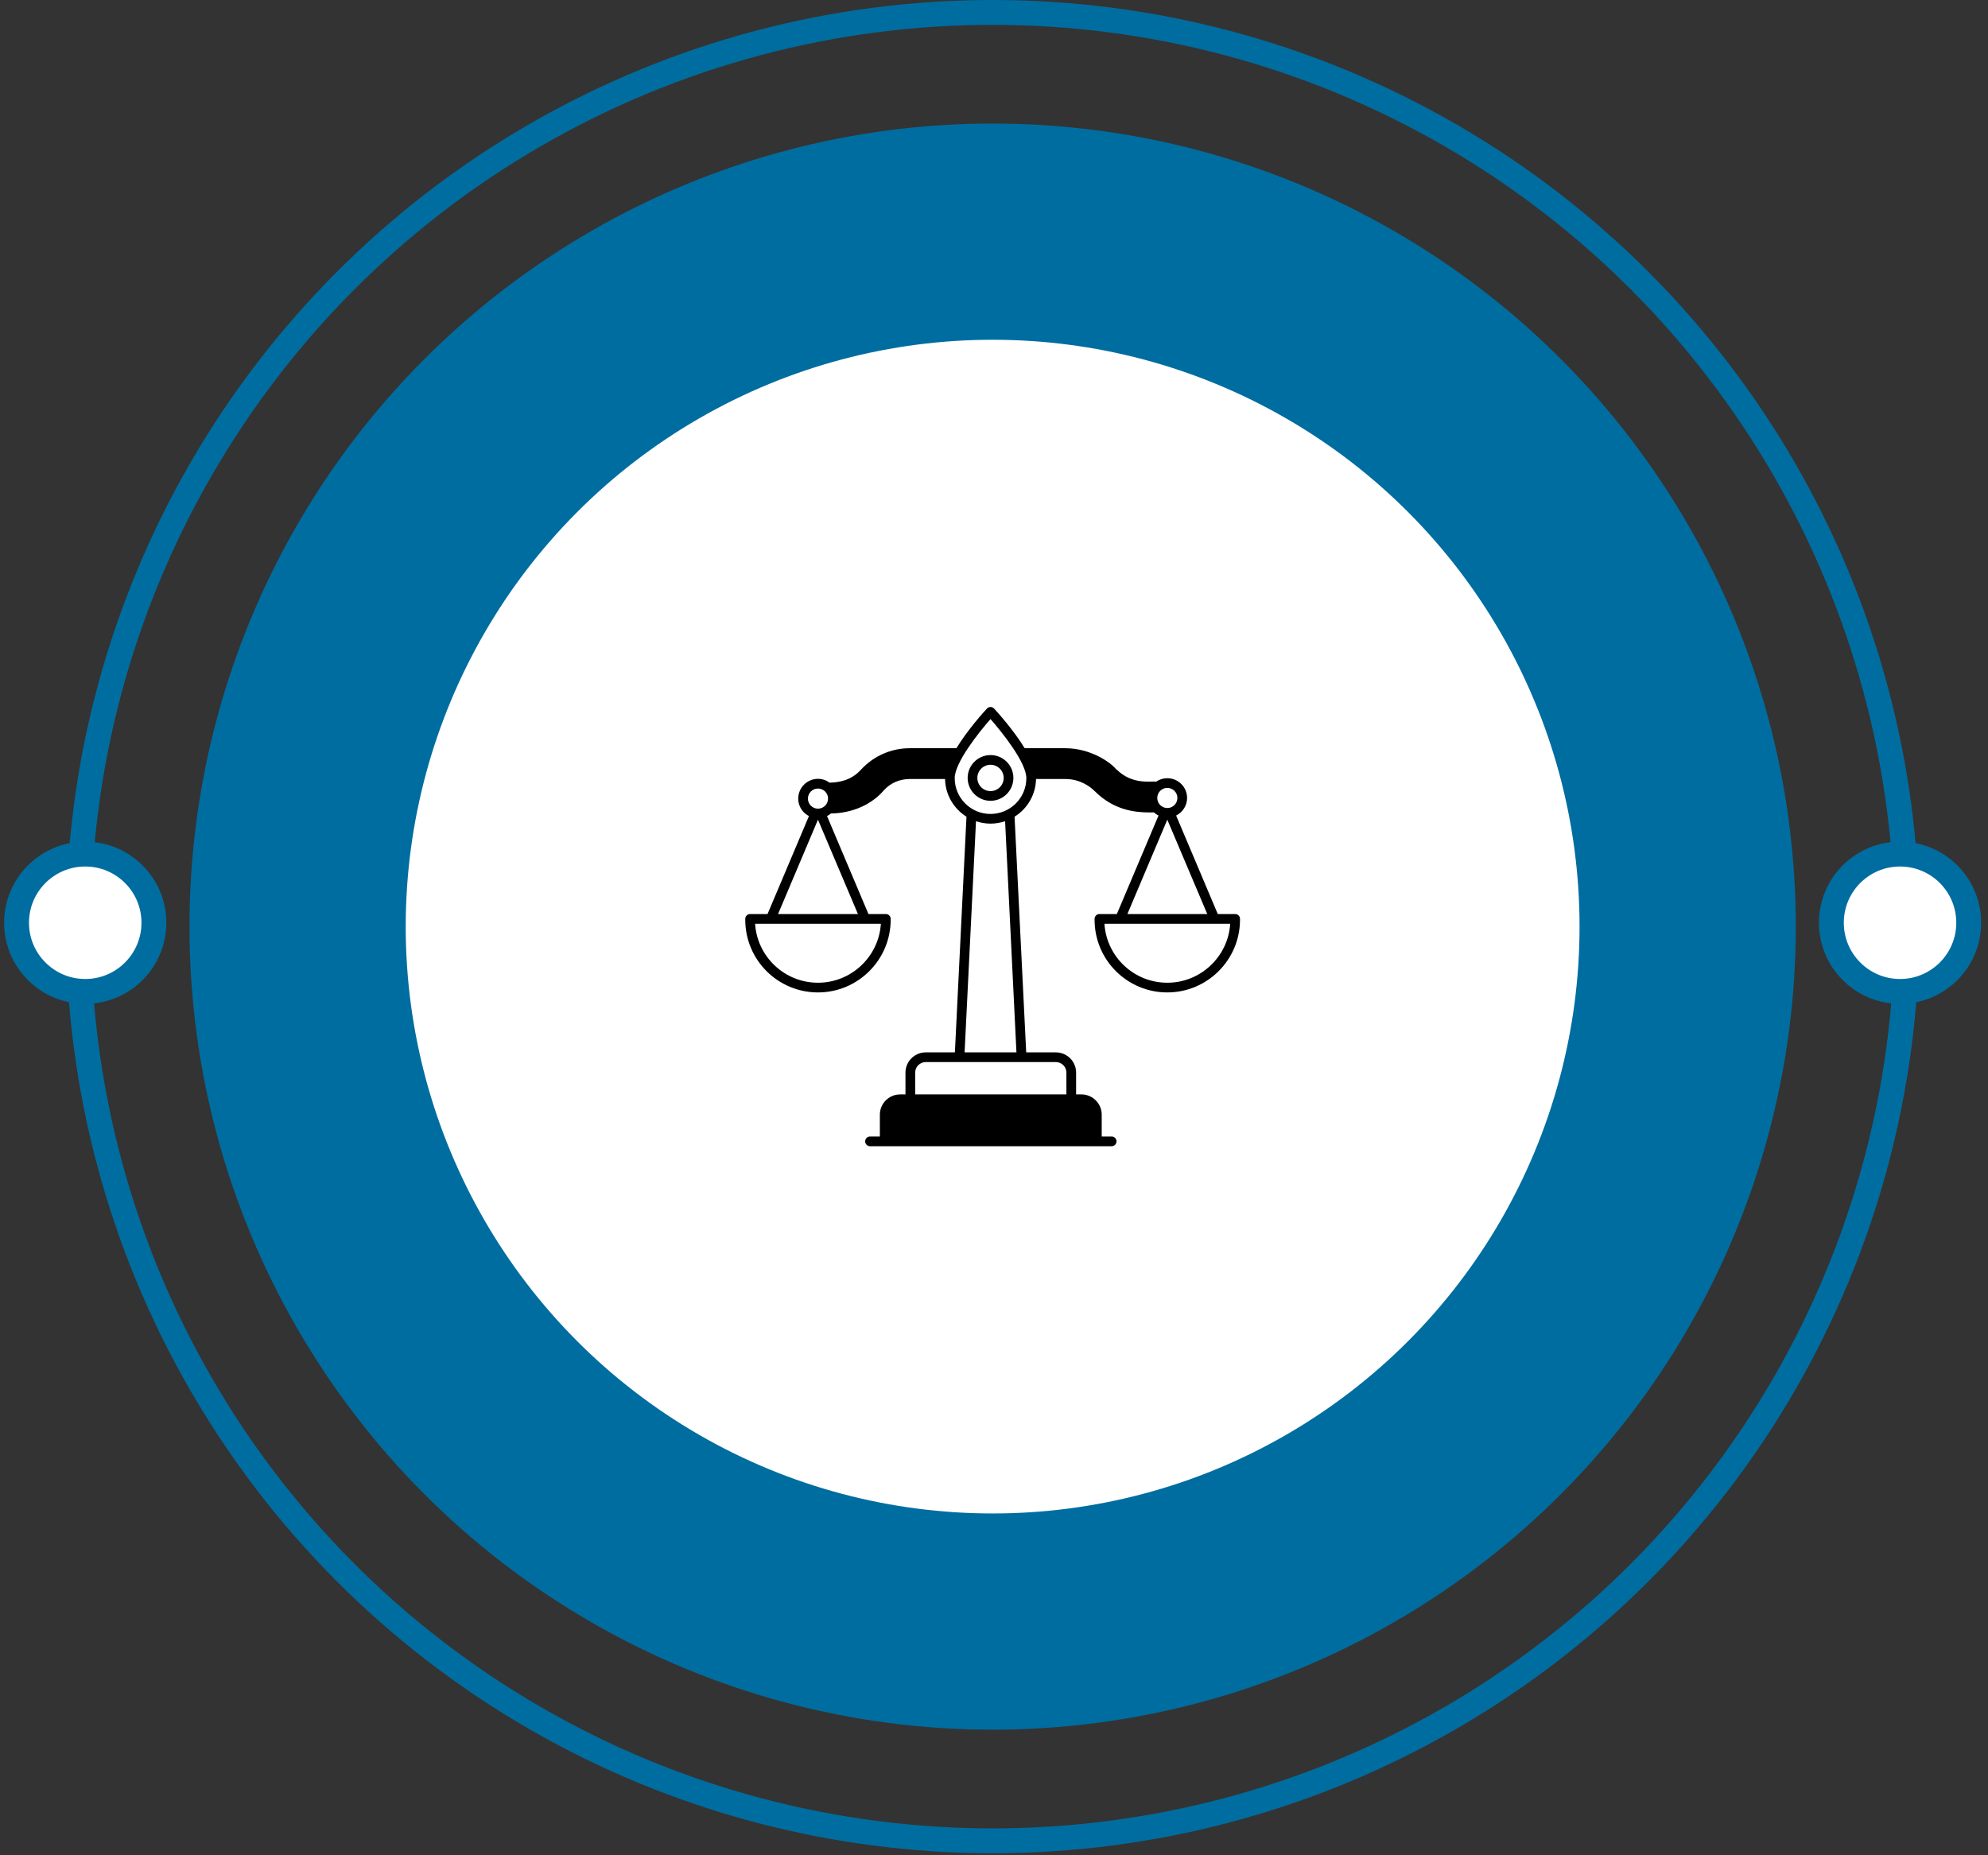
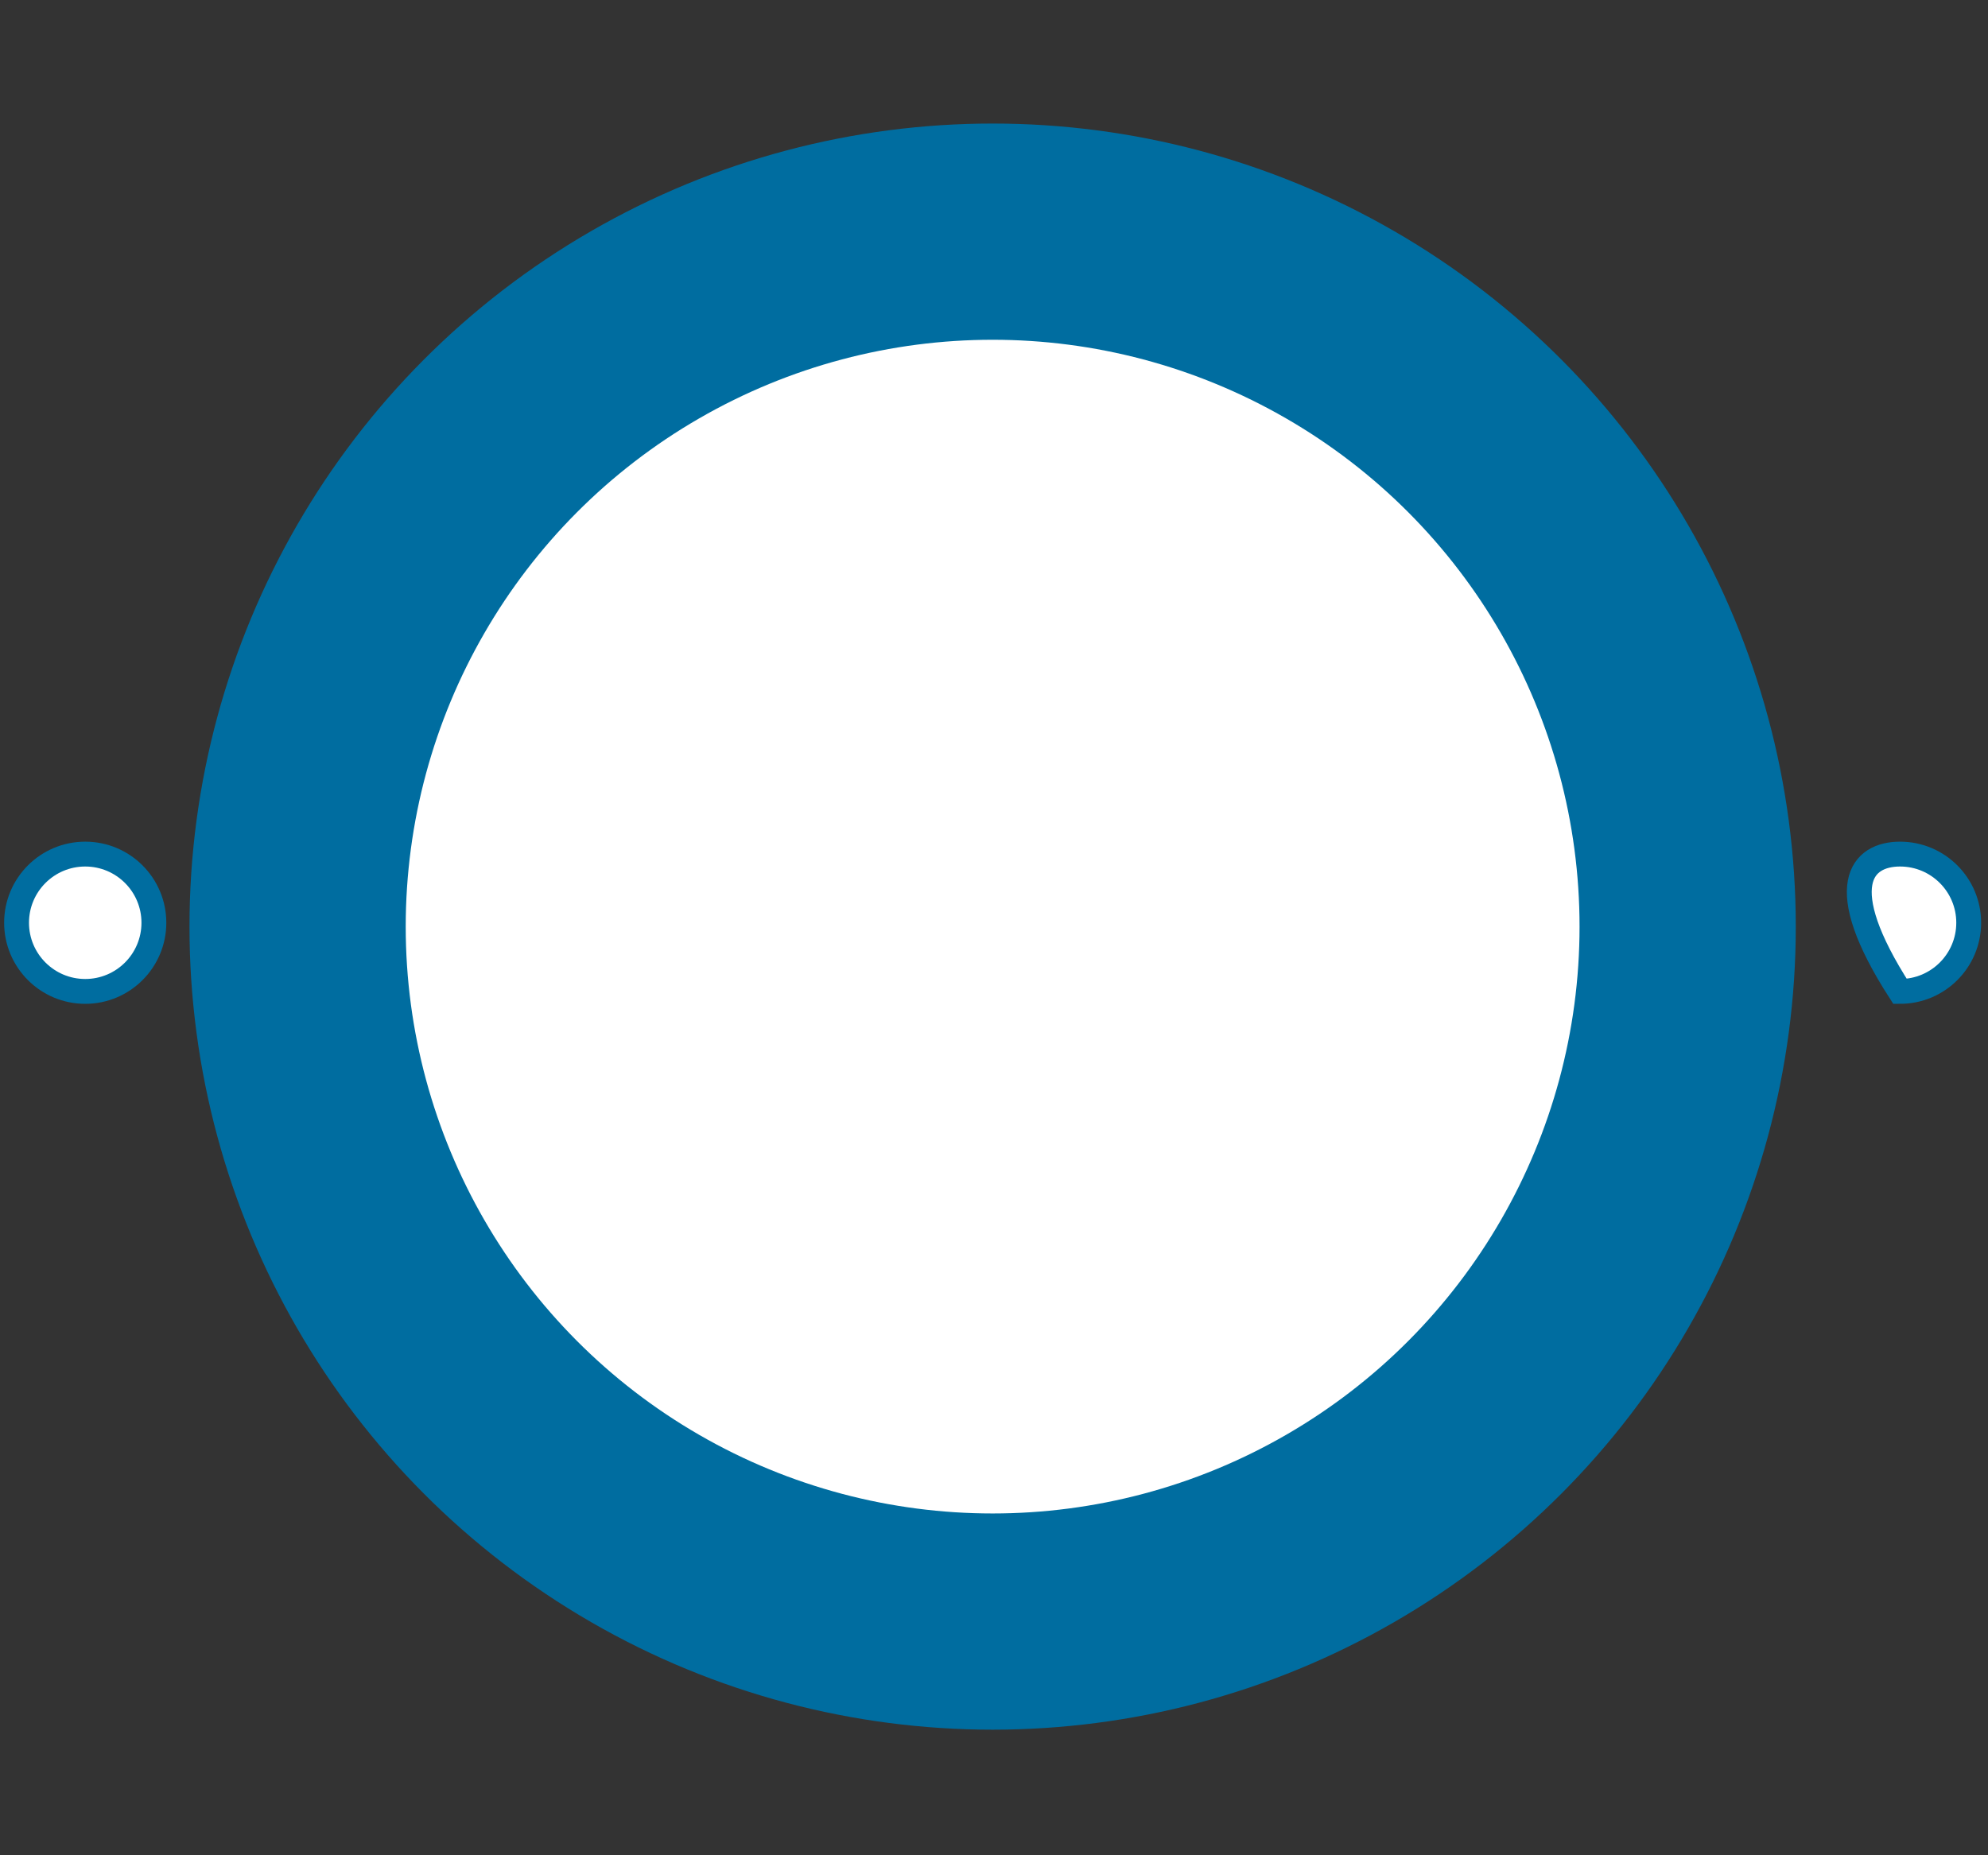
<svg xmlns="http://www.w3.org/2000/svg" width="240" height="224" viewBox="0 0 240 224" fill="none">
  <rect x="0" y="0" width="240" height="224" fill="#333333" stroke="none" />
  <circle cx="119.835" cy="111.877" r="96.96" fill="#006DA0" />
-   <circle cx="119.835" cy="111.877" r="110.377" stroke="#006DA0" stroke-width="3" />
  <circle cx="119.835" cy="111.877" r="70.855" fill="white" />
  <path d="M18.578 111.41C18.578 115.988 14.867 119.7 10.289 119.7C5.711 119.7 2 115.988 2 111.41C2 106.832 5.711 103.121 10.289 103.121C14.867 103.121 18.578 106.832 18.578 111.41Z" fill="white" stroke="url(#paint0_linear_1_11530)" stroke-width="3" />
-   <path d="M237.67 111.41C237.67 115.988 233.959 119.7 229.381 119.7C224.803 119.7 221.092 115.988 221.092 111.41C221.092 106.832 224.803 103.121 229.381 103.121C233.959 103.121 237.67 106.832 237.67 111.41Z" fill="white" stroke="url(#paint1_linear_1_11530)" stroke-width="3" />
-   <path d="M119.577 91.165C118.061 91.165 116.819 92.4 116.819 93.929C116.819 95.445 118.061 96.687 119.577 96.687C121.106 96.687 122.341 95.445 122.341 93.929C122.341 92.4 121.106 91.165 119.577 91.165ZM119.577 95.516C118.705 95.516 117.99 94.801 117.99 93.929C117.99 93.05 118.705 92.336 119.577 92.336C120.456 92.336 121.17 93.05 121.17 93.929C121.17 94.801 120.456 95.516 119.577 95.516Z" fill="black" />
-   <path d="M149.114 110.36H147.017L141.987 98.467C142.766 98.075 143.311 97.278 143.311 96.341C143.311 95.03 142.239 93.958 140.922 93.958C140.446 93.958 139.98 94.101 139.586 94.368C138.989 94.286 136.682 94.796 134.796 92.898L134.779 92.922C134.088 92.032 131.64 90.339 128.613 90.339H123.706C122.318 88.073 120.339 85.907 120.011 85.549C119.899 85.426 119.741 85.362 119.577 85.362C119.497 85.362 119.417 85.378 119.344 85.41C119.27 85.443 119.204 85.49 119.15 85.549C118.816 85.906 116.843 88.073 115.461 90.339H109.804C107.585 90.339 105.453 91.282 103.948 92.922C102.765 94.222 101.331 94.468 100.148 94.497C99.756 94.21 99.275 94.034 98.749 94.034C97.437 94.034 96.365 95.106 96.365 96.423C96.365 97.343 96.892 98.139 97.659 98.531L92.659 110.36H90.556C90.479 110.36 90.403 110.375 90.332 110.404C90.261 110.433 90.196 110.476 90.142 110.531C90.087 110.585 90.044 110.65 90.015 110.721C89.985 110.792 89.97 110.868 89.971 110.945V111.045C89.971 115.911 93.917 119.823 98.748 119.823C103.591 119.823 107.526 115.882 107.526 111.045V110.945C107.527 110.868 107.512 110.792 107.483 110.72C107.454 110.649 107.411 110.584 107.356 110.53C107.302 110.475 107.237 110.432 107.165 110.403C107.094 110.374 107.017 110.359 106.94 110.36H104.844L99.843 98.531C100.011 98.445 100.169 98.339 100.312 98.215C100.376 98.197 104.13 98.367 106.671 95.457C107.444 94.567 108.586 94.057 109.804 94.057H114.09C114.131 95.978 115.156 97.653 116.678 98.607L115.279 127.06H111.76C110.407 127.06 109.312 128.155 109.312 129.508V132.137H108.668C107.315 132.137 106.22 133.238 106.22 134.585V137.22H105.031C104.954 137.22 104.878 137.235 104.807 137.264C104.736 137.293 104.671 137.336 104.617 137.391C104.562 137.445 104.519 137.51 104.49 137.581C104.46 137.652 104.446 137.729 104.446 137.806C104.446 137.961 104.508 138.109 104.618 138.219C104.728 138.329 104.876 138.391 105.031 138.391H134.205C134.36 138.391 134.509 138.329 134.618 138.219C134.728 138.109 134.79 137.961 134.79 137.806C134.791 137.729 134.776 137.652 134.746 137.581C134.717 137.51 134.674 137.445 134.619 137.391C134.565 137.336 134.5 137.293 134.429 137.264C134.358 137.235 134.282 137.22 134.205 137.22H133.004V134.585C133.004 133.238 131.909 132.137 130.557 132.137H129.912V129.508C129.912 128.155 128.817 127.06 127.465 127.06H123.887L122.482 98.607C124.01 97.653 125.035 95.972 125.076 94.057H128.612C130.486 94.057 131.704 95.07 132.138 95.504C132.149 95.51 132.155 95.521 132.167 95.527C134.433 97.793 136.951 98.092 138.778 98.092C138.96 98.092 139.135 98.092 139.305 98.086C139.471 98.24 139.658 98.368 139.861 98.467L134.831 110.36H132.729C132.652 110.36 132.576 110.375 132.505 110.404C132.433 110.433 132.369 110.476 132.314 110.531C132.26 110.585 132.217 110.65 132.187 110.721C132.158 110.792 132.143 110.868 132.143 110.945V111.045C132.143 115.911 136.09 119.823 140.921 119.823C145.764 119.823 149.699 115.882 149.699 111.045V110.945C149.699 110.618 149.442 110.36 149.114 110.36ZM106.343 111.531C106.092 115.496 102.783 118.652 98.749 118.652C94.702 118.652 91.405 115.49 91.159 111.531H106.343ZM103.574 110.36H93.929L98.749 98.965L103.574 110.36ZM98.749 97.636C98.081 97.636 97.536 97.091 97.536 96.423C97.536 95.75 98.081 95.205 98.749 95.205C98.909 95.205 99.067 95.237 99.215 95.298C99.363 95.359 99.497 95.449 99.61 95.562C99.723 95.675 99.813 95.809 99.874 95.957C99.935 96.105 99.967 96.263 99.966 96.423C99.966 97.091 99.422 97.636 98.749 97.636ZM127.465 128.232C128.173 128.232 128.741 128.806 128.741 129.508V132.137H110.483V129.508C110.483 128.806 111.051 128.232 111.76 128.232H127.465ZM122.71 127.061H116.45L117.826 99.152C118.98 99.539 120.186 99.539 121.34 99.152L122.71 127.061ZM119.577 98.274C117.194 98.274 115.256 96.335 115.256 93.952C115.256 92.108 118.067 88.542 119.577 86.82C121.094 88.542 123.905 92.108 123.905 93.952C123.905 96.335 121.967 98.274 119.577 98.274ZM139.709 96.341C139.709 95.674 140.254 95.129 140.922 95.129C141.595 95.129 142.14 95.674 142.14 96.341C142.14 96.501 142.108 96.66 142.047 96.808C141.986 96.956 141.896 97.09 141.783 97.203C141.67 97.316 141.536 97.406 141.388 97.467C141.24 97.528 141.082 97.559 140.922 97.559C140.254 97.559 139.709 97.015 139.709 96.341ZM140.922 98.965L145.747 110.36H136.102L140.922 98.965ZM140.922 118.652C136.875 118.652 133.579 115.49 133.333 111.531H148.516C148.265 115.496 144.956 118.652 140.922 118.652Z" fill="black" />
+   <path d="M237.67 111.41C237.67 115.988 233.959 119.7 229.381 119.7C221.092 106.832 224.803 103.121 229.381 103.121C233.959 103.121 237.67 106.832 237.67 111.41Z" fill="white" stroke="url(#paint1_linear_1_11530)" stroke-width="3" />
  <defs>
    <linearGradient id="paint0_linear_1_11530" x1="5.517" y1="103.008" x2="15.755" y2="119.609" gradientUnits="userSpaceOnUse">
      <stop stop-color="#006DA0" />
      <stop offset="1" stop-color="#006DA0" />
    </linearGradient>
    <linearGradient id="paint1_linear_1_11530" x1="224.609" y1="103.008" x2="234.846" y2="119.609" gradientUnits="userSpaceOnUse">
      <stop stop-color="#006DA0" />
      <stop offset="1" stop-color="#006DA0" />
    </linearGradient>
  </defs>
</svg>